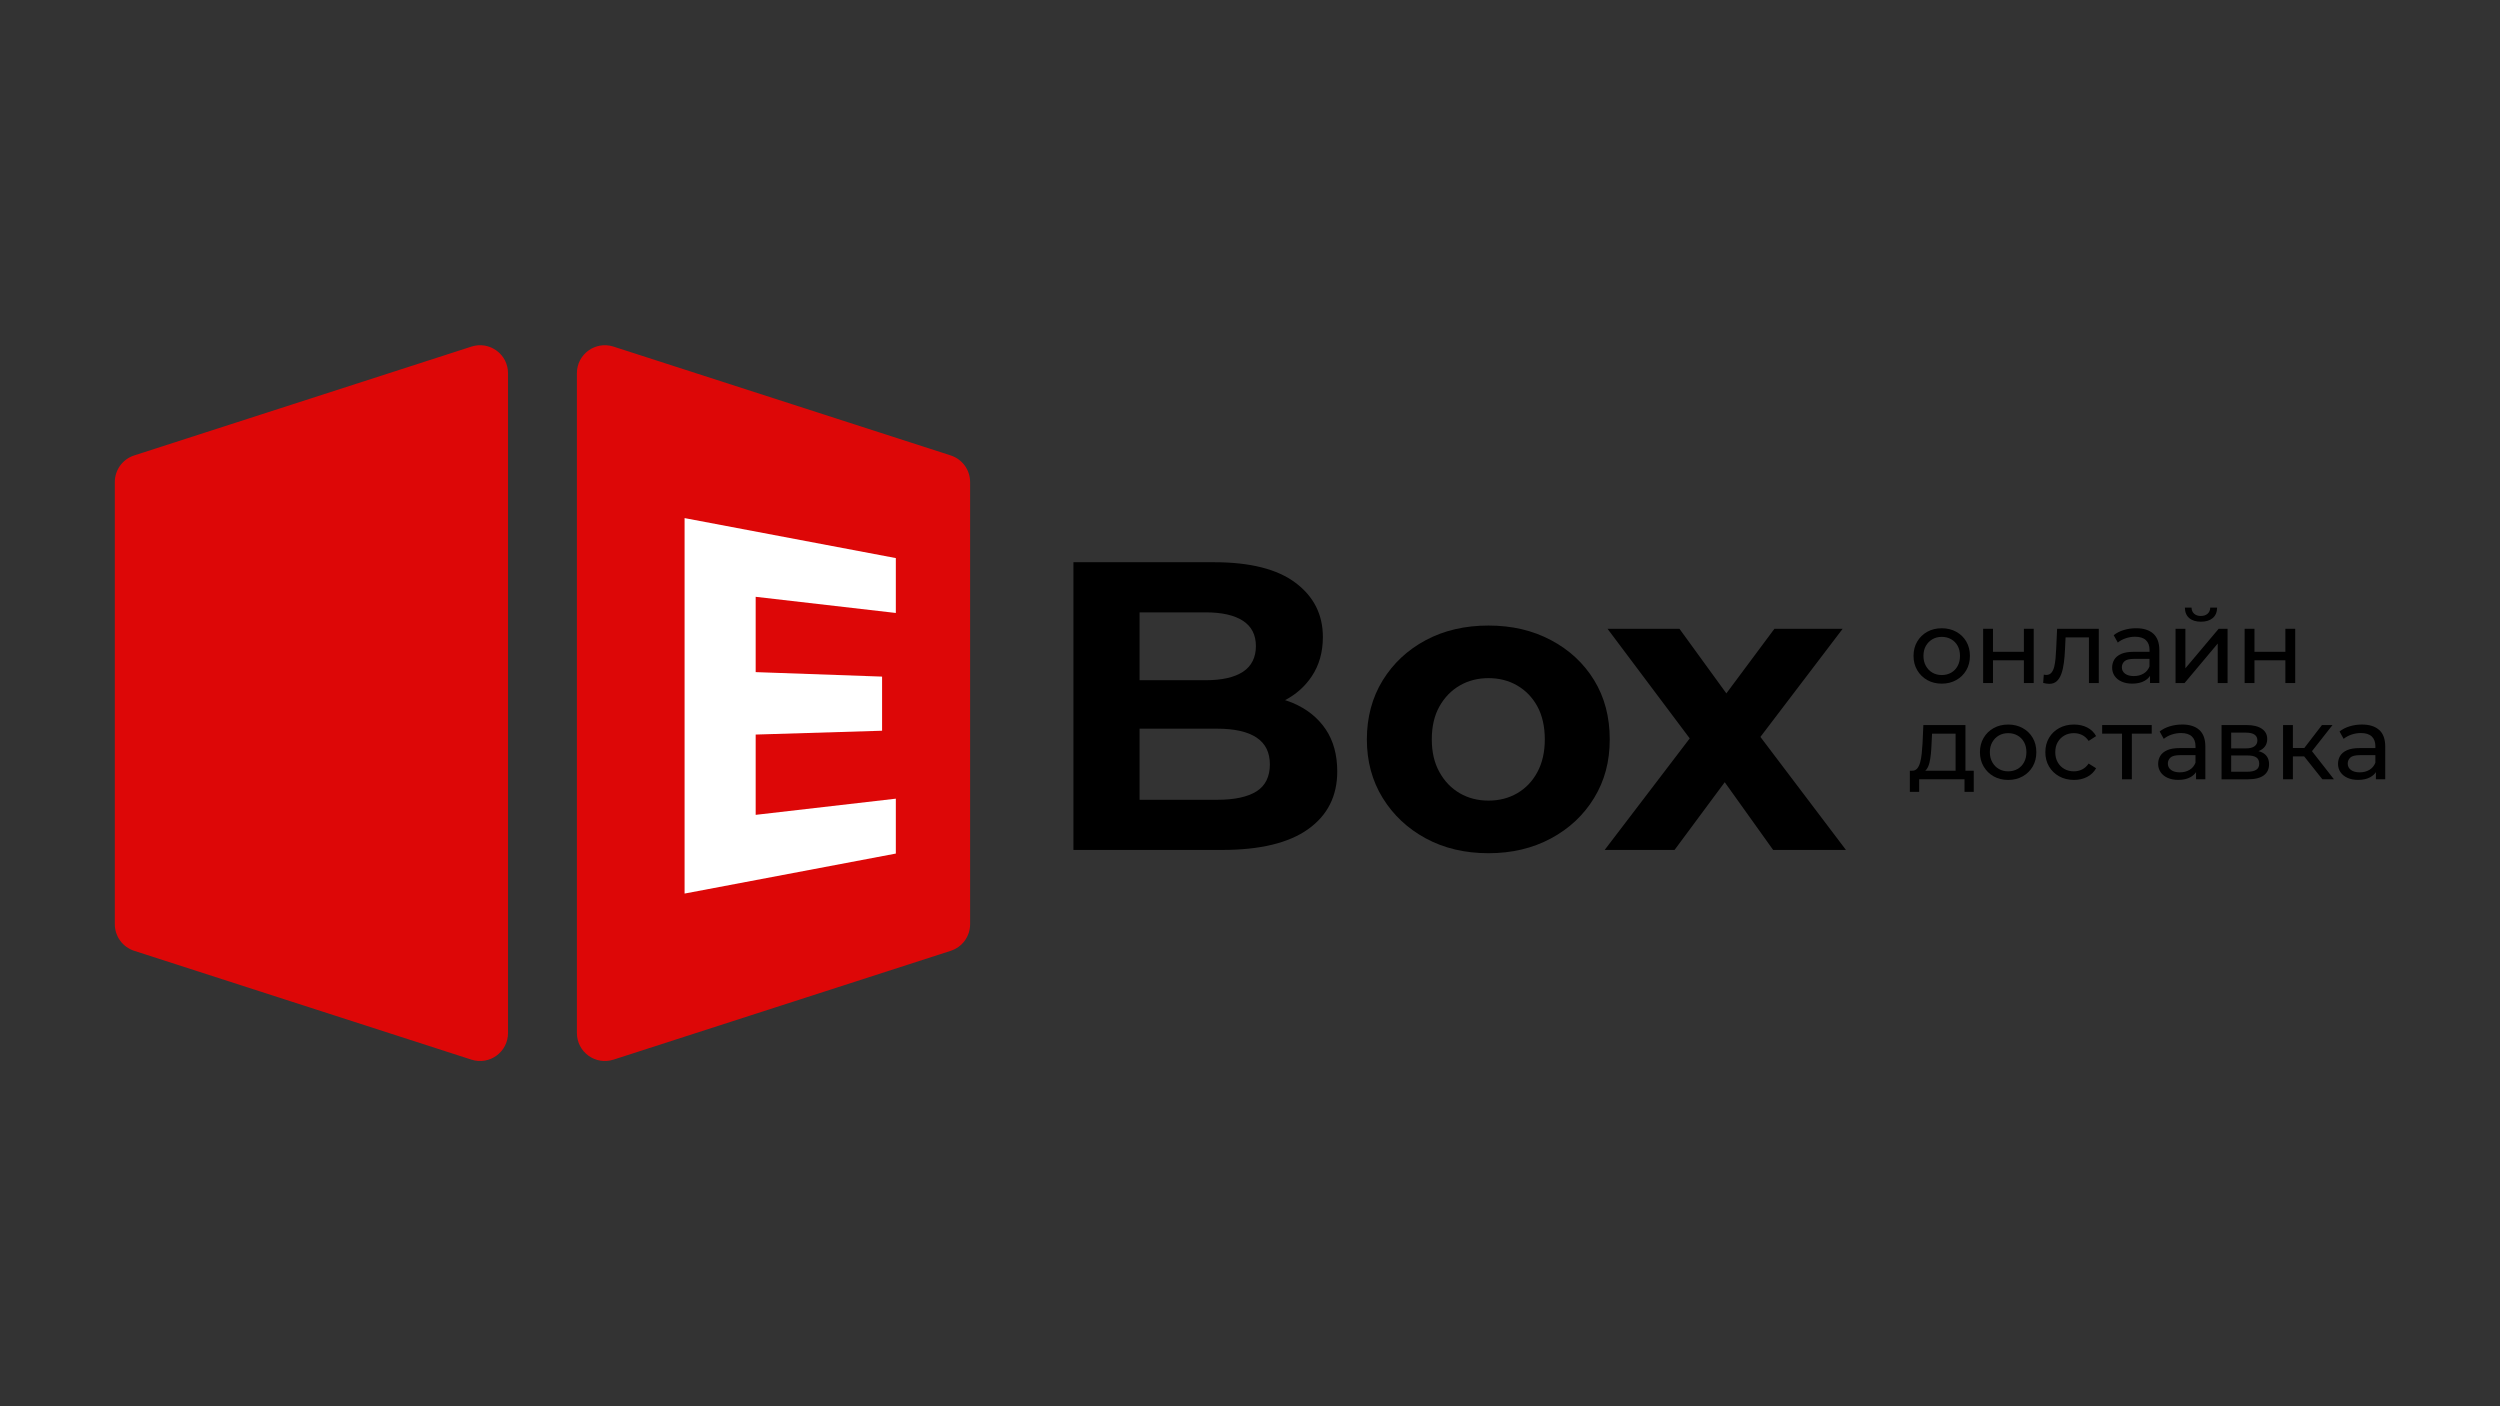
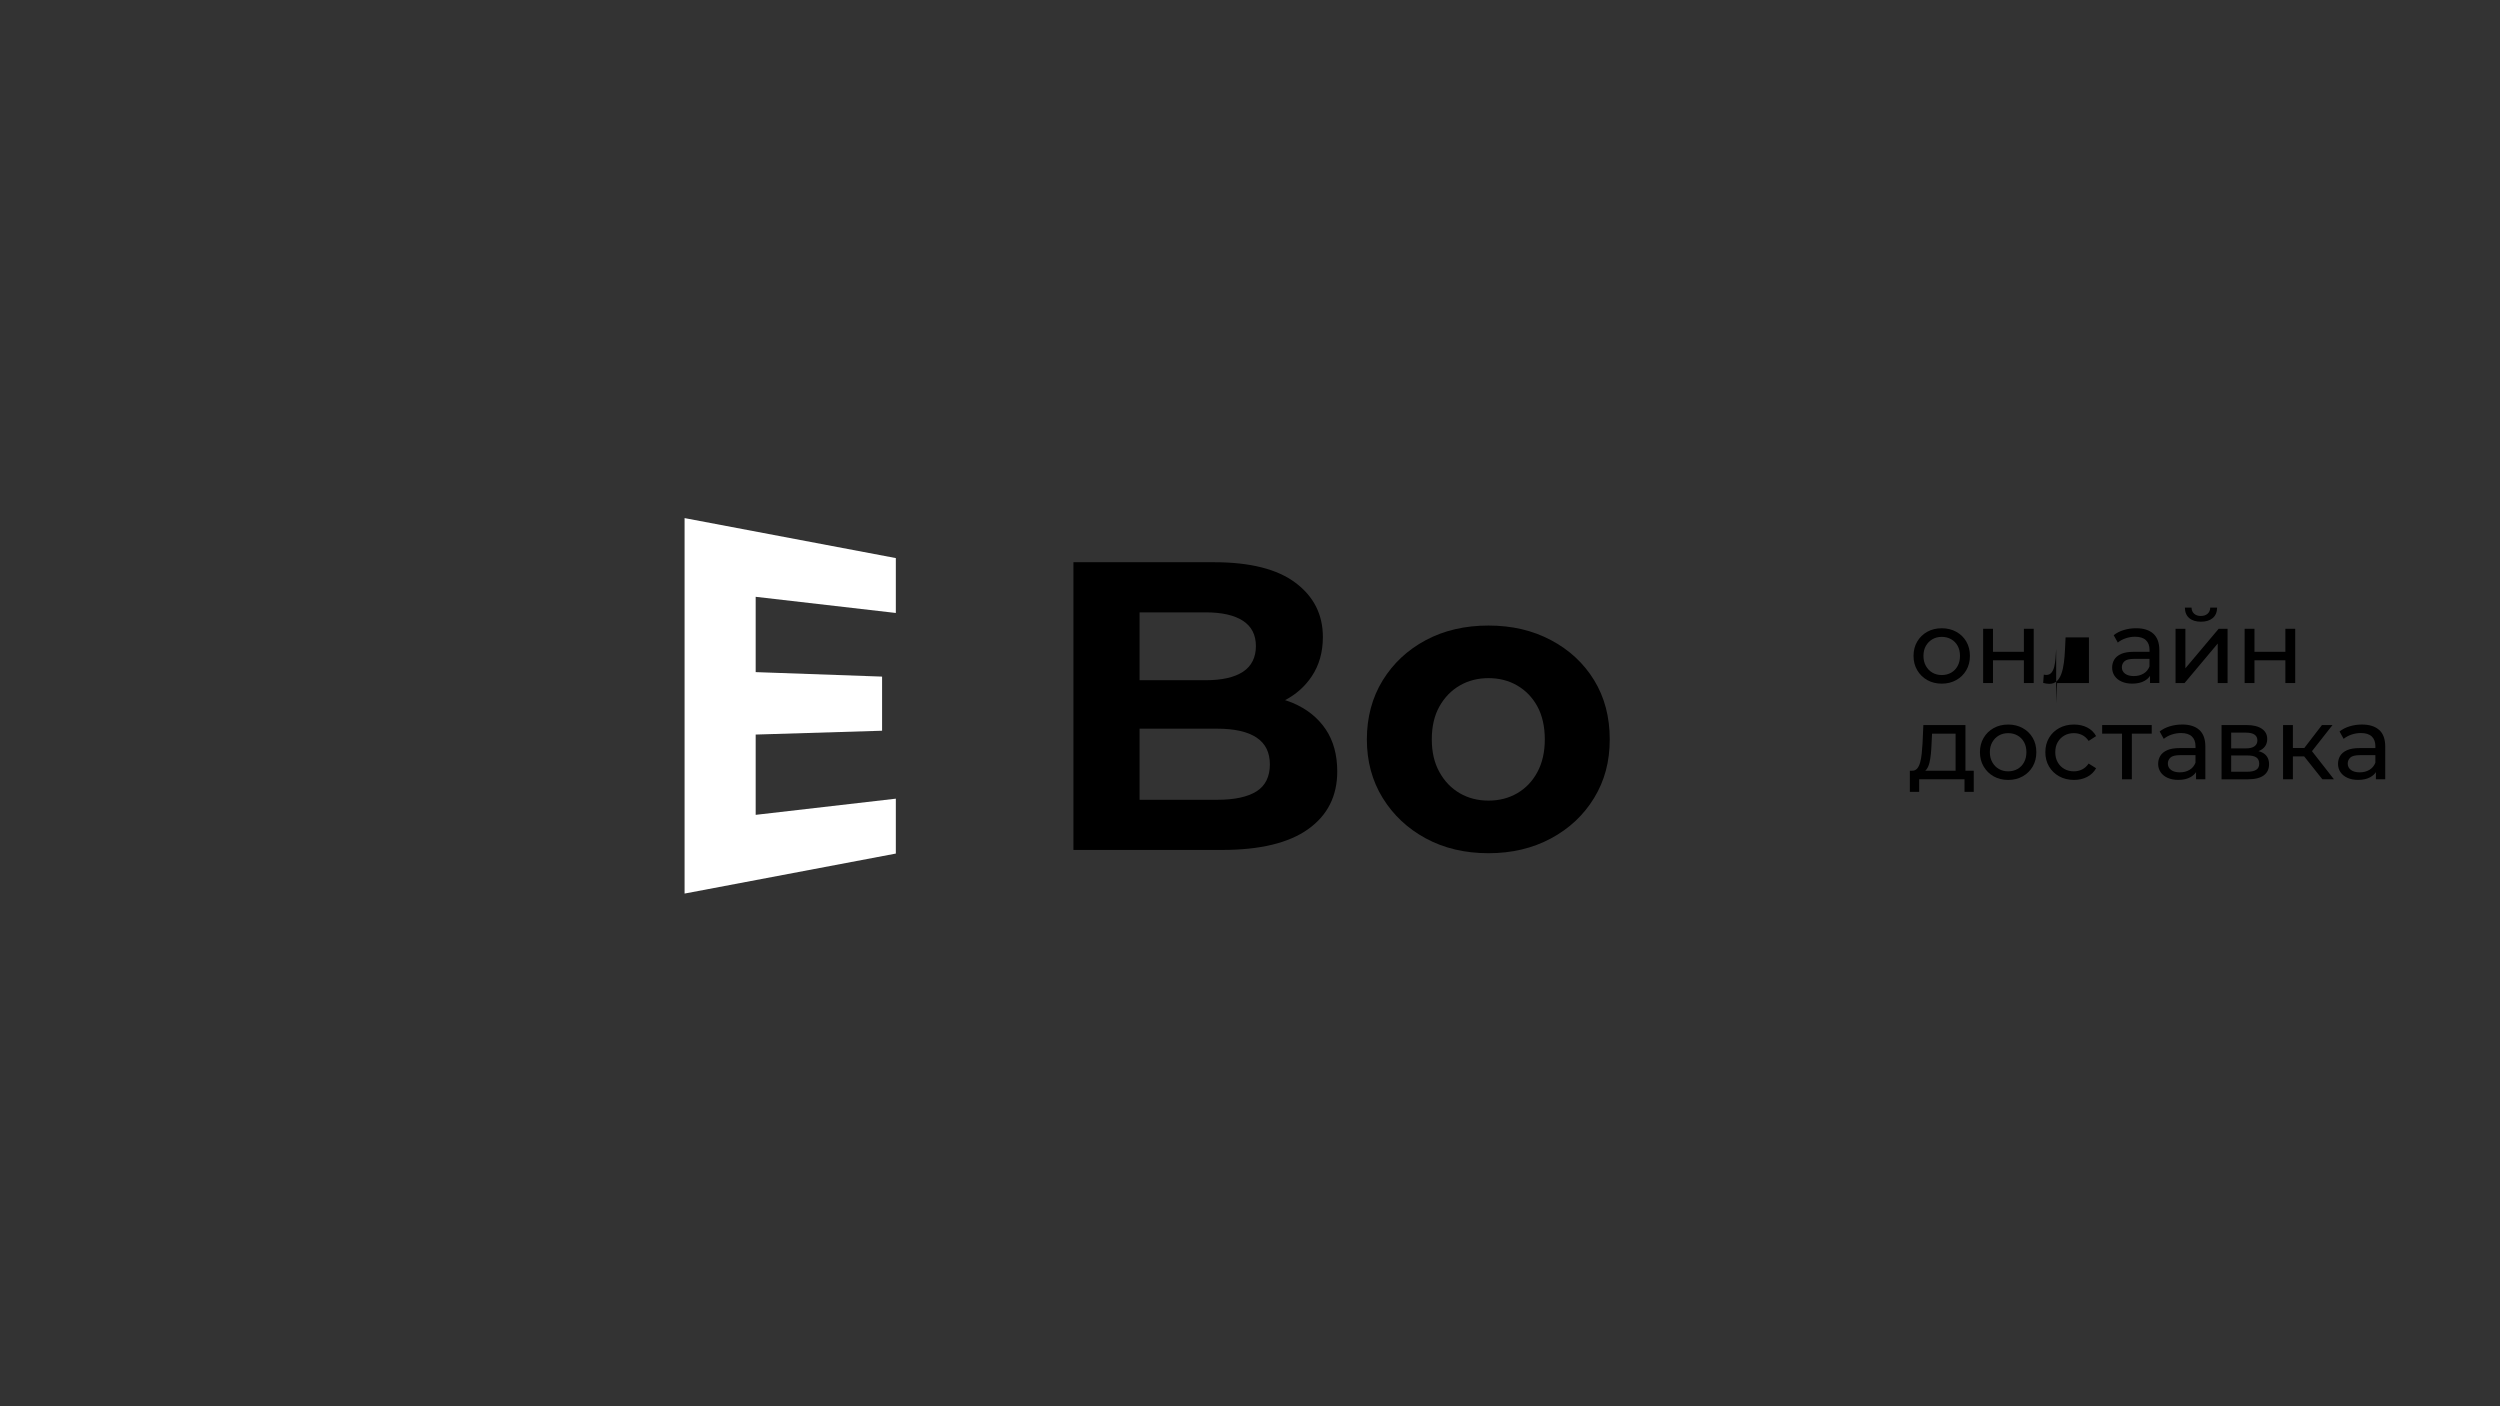
<svg xmlns="http://www.w3.org/2000/svg" id="_Слой_1" data-name="Слой 1" viewBox="0 0 1920 1080">
  <rect x="0" y="0" width="1920" height="1080" fill="#333333" stroke="none" />
  <defs>
    <style> .cls-1 { fill: #fff; } .cls-2 { fill: #dd0707; } </style>
  </defs>
  <g>
    <path d="m1480.12,522.29c3.25,1.83,6.97,2.75,11.16,2.75s7.85-.92,11.12-2.75,5.85-4.35,7.71-7.55c1.86-3.2,2.79-6.87,2.79-11.01s-.93-7.87-2.79-11.05c-1.86-3.17-4.43-5.66-7.71-7.47s-6.98-2.71-11.12-2.71-7.91.9-11.16,2.71c-3.25,1.81-5.82,4.31-7.7,7.51-1.89,3.2-2.83,6.87-2.83,11.01s.94,7.74,2.83,10.97c1.89,3.22,4.45,5.75,7.7,7.59Zm-1.02-26.3c1.26-2.17,2.93-3.86,5.03-5.07,2.09-1.21,4.48-1.81,7.15-1.81s5.07.6,7.2,1.81c2.12,1.21,3.79,2.9,4.99,5.07,1.2,2.18,1.81,4.76,1.81,7.74s-.6,5.52-1.81,7.74c-1.21,2.23-2.87,3.95-4.99,5.15-2.12,1.21-4.52,1.81-7.2,1.81s-5.06-.6-7.15-1.81c-2.1-1.21-3.78-2.92-5.03-5.15-1.26-2.23-1.89-4.81-1.89-7.74s.63-5.57,1.89-7.74Z" />
    <polygon points="1530.6 507.11 1554.34 507.11 1554.34 524.57 1561.89 524.57 1561.89 482.9 1554.34 482.9 1554.34 500.59 1530.6 500.59 1530.6 482.9 1523.05 482.9 1523.05 524.57 1530.6 524.57 1530.6 507.11" />
-     <path d="m1579.14,498.31c-.1,2.41-.26,4.82-.47,7.23-.21,2.41-.55,4.57-1.02,6.49-.47,1.91-1.19,3.45-2.16,4.6-.97,1.15-2.29,1.73-3.97,1.73-.26,0-.55-.03-.87-.08-.31-.05-.66-.1-1.02-.16l-.47,6.37c.89.21,1.72.38,2.48.51.76.13,1.48.2,2.16.2,2.36,0,4.28-.68,5.78-2.04,1.49-1.36,2.67-3.25,3.54-5.66.87-2.41,1.51-5.21,1.93-8.41.42-3.2.71-6.63.87-10.3l.44-9.28h17.95v35.06h7.55v-41.67h-32l-.71,15.41Z" />
+     <path d="m1579.14,498.31c-.1,2.41-.26,4.82-.47,7.23-.21,2.41-.55,4.57-1.02,6.49-.47,1.91-1.19,3.45-2.16,4.6-.97,1.15-2.29,1.73-3.97,1.73-.26,0-.55-.03-.87-.08-.31-.05-.66-.1-1.02-.16l-.47,6.37c.89.21,1.72.38,2.48.51.76.13,1.48.2,2.16.2,2.36,0,4.28-.68,5.78-2.04,1.49-1.36,2.67-3.25,3.54-5.66.87-2.41,1.51-5.21,1.93-8.41.42-3.2.71-6.63.87-10.3l.44-9.28h17.95v35.06h7.55h-32l-.71,15.41Z" />
    <path d="m1638.86,500.59c-4.14,0-7.43.55-9.86,1.65-2.44,1.1-4.2,2.57-5.27,4.4-1.08,1.84-1.61,3.88-1.61,6.13s.63,4.47,1.89,6.33c1.26,1.86,3.05,3.32,5.39,4.36,2.33,1.05,5.04,1.57,8.14,1.57,3.82,0,7-.72,9.51-2.16,1.77-1.01,3.15-2.28,4.17-3.8v5.49h7.16v-25.16c0-5.71-1.55-9.96-4.64-12.74-3.09-2.78-7.5-4.17-13.21-4.17-3.3,0-6.46.46-9.47,1.38-3.01.92-5.6,2.24-7.74,3.97l3.15,5.66c1.62-1.36,3.62-2.45,5.98-3.26,2.36-.81,4.77-1.22,7.23-1.22,3.72,0,6.51.88,8.37,2.63,1.86,1.76,2.79,4.23,2.79,7.43v1.49h-11.95Zm7.35,16.74c-2.12,1.26-4.6,1.89-7.43,1.89s-5.14-.62-6.76-1.85c-1.63-1.23-2.44-2.87-2.44-4.91,0-1.78.66-3.3,1.97-4.56,1.31-1.26,3.85-1.89,7.62-1.89h11.64v5.82c-.94,2.41-2.47,4.25-4.6,5.5Z" />
    <polygon points="1710.77 524.57 1710.77 482.9 1703.93 482.9 1678.38 513.25 1678.38 482.9 1670.83 482.9 1670.83 524.57 1677.75 524.57 1703.22 494.22 1703.22 524.57 1710.77 524.57" />
    <path d="m1681.33,474.68c2.18,1.86,5.17,2.79,9,2.79s6.84-.93,9.04-2.79c2.2-1.86,3.33-4.55,3.38-8.06h-5.27c-.05,1.99-.73,3.56-2.04,4.72-1.31,1.15-3.04,1.73-5.19,1.73s-3.86-.58-5.15-1.73c-1.28-1.15-1.95-2.72-2-4.72h-5.11c.05,3.51,1.16,6.2,3.34,8.06Z" />
    <polygon points="1731.43 507.11 1755.17 507.11 1755.17 524.57 1762.72 524.57 1762.72 482.9 1755.17 482.9 1755.17 500.59 1731.43 500.59 1731.43 482.9 1723.88 482.9 1723.88 524.57 1731.43 524.57 1731.43 507.11" />
    <path d="m1509.45,556.84h-32.31l-.63,14.07c-.16,2.73-.37,5.36-.63,7.9s-.67,4.81-1.22,6.8c-.55,1.99-1.33,3.55-2.32,4.68-1,1.13-2.31,1.67-3.93,1.61h-1.65v16.27h7.16v-9.67h34.83v9.67h7.08v-16.27h-6.37v-35.06Zm-29.8,33.96c.94-1.31,1.66-2.99,2.16-5.03.5-2.04.86-4.28,1.1-6.72.23-2.44.41-4.96.51-7.59l.39-8.02h18.08v28.46h-23.28c.37-.32.72-.67,1.03-1.1Z" />
    <path d="m1553.41,559.16c-3.28-1.81-6.98-2.71-11.12-2.71s-7.91.9-11.16,2.71c-3.25,1.81-5.82,4.31-7.7,7.51-1.89,3.2-2.83,6.87-2.83,11.01s.94,7.74,2.83,10.97c1.89,3.22,4.45,5.75,7.7,7.59,3.25,1.83,6.97,2.75,11.16,2.75s7.85-.92,11.12-2.75c3.28-1.83,5.85-4.35,7.71-7.55,1.86-3.2,2.79-6.87,2.79-11.01s-.93-7.87-2.79-11.05c-1.86-3.17-4.43-5.66-7.71-7.47Zm1.06,26.26c-1.21,2.23-2.87,3.95-4.99,5.15-2.12,1.21-4.52,1.81-7.2,1.81s-5.06-.6-7.15-1.81c-2.1-1.21-3.78-2.92-5.03-5.15-1.26-2.23-1.89-4.81-1.89-7.74s.63-5.57,1.89-7.74c1.26-2.17,2.93-3.86,5.03-5.07,2.09-1.21,4.48-1.81,7.15-1.81s5.07.6,7.2,1.81c2.12,1.21,3.79,2.9,4.99,5.07,1.2,2.18,1.81,4.76,1.81,7.74s-.6,5.52-1.81,7.74Z" />
    <path d="m1585.45,564.86c2.15-1.21,4.59-1.81,7.31-1.81,2.25,0,4.36.48,6.33,1.45,1.97.97,3.63,2.48,4.99,4.52l5.74-3.7c-1.63-2.93-3.92-5.15-6.88-6.64-2.96-1.49-6.33-2.24-10.1-2.24-4.25,0-8.03.9-11.36,2.71-3.33,1.81-5.94,4.31-7.82,7.51-1.89,3.2-2.83,6.87-2.83,11.01s.94,7.81,2.83,11.01c1.89,3.2,4.49,5.71,7.82,7.55,3.33,1.83,7.11,2.75,11.36,2.75,3.78,0,7.14-.77,10.1-2.32,2.96-1.55,5.25-3.76,6.88-6.64l-5.74-3.62c-1.36,2.04-3.03,3.55-4.99,4.52-1.97.97-4.07,1.46-6.33,1.46-2.73,0-5.17-.6-7.31-1.81-2.15-1.21-3.85-2.91-5.11-5.11-1.26-2.2-1.89-4.8-1.89-7.78s.63-5.57,1.89-7.74c1.26-2.17,2.96-3.86,5.11-5.07Z" />
    <polygon points="1614.46 563.44 1629.72 563.44 1629.72 598.5 1637.26 598.5 1637.26 563.44 1652.52 563.44 1652.52 556.84 1614.46 556.84 1614.46 563.44" />
    <path d="m1675.84,556.44c-3.3,0-6.46.46-9.47,1.38s-5.6,2.24-7.74,3.97l3.15,5.66c1.62-1.36,3.62-2.45,5.98-3.26,2.36-.81,4.77-1.22,7.23-1.22,3.72,0,6.51.88,8.37,2.63,1.86,1.76,2.79,4.23,2.79,7.43v1.49h-11.95c-4.14,0-7.43.55-9.86,1.65-2.44,1.1-4.2,2.57-5.27,4.4-1.08,1.84-1.61,3.88-1.61,6.13s.63,4.47,1.89,6.33c1.26,1.86,3.05,3.32,5.39,4.36,2.33,1.05,5.04,1.57,8.14,1.57,3.82,0,7-.72,9.51-2.16,1.77-1.01,3.15-2.28,4.17-3.8v5.49h7.16v-25.16c0-5.71-1.55-9.96-4.64-12.74-3.09-2.78-7.5-4.17-13.21-4.17Zm5.7,34.83c-2.12,1.26-4.6,1.89-7.43,1.89s-5.14-.62-6.76-1.85c-1.63-1.23-2.44-2.87-2.44-4.91,0-1.78.66-3.3,1.97-4.56,1.31-1.26,3.85-1.89,7.62-1.89h11.64v5.82c-.94,2.41-2.47,4.25-4.6,5.5Z" />
    <path d="m1739.02,578.93c-1.19-.9-2.69-1.58-4.5-2.04.99-.4,1.91-.88,2.73-1.46,2.65-1.86,3.97-4.49,3.97-7.9s-1.41-6.04-4.21-7.9c-2.81-1.86-6.64-2.79-11.52-2.79h-19.34v41.67h20.05c5.56,0,9.68-1.01,12.39-3.03,2.7-2.02,4.05-4.83,4.05-8.45s-1.21-6.26-3.62-8.1Zm-25.47-16.27h11.32c2.88,0,5.07.5,6.56,1.49,1.49,1,2.24,2.49,2.24,4.48s-.75,3.45-2.24,4.52c-1.49,1.07-3.68,1.61-6.56,1.61h-11.32v-12.11Zm19.18,28.58c-1.57.97-3.93,1.46-7.08,1.46h-12.11v-12.5h12.58c3.09,0,5.36.51,6.8,1.53,1.44,1.02,2.16,2.63,2.16,4.83s-.79,3.71-2.36,4.68Z" />
    <polygon points="1791.36 556.84 1783.26 556.84 1769.72 574.45 1760.94 574.45 1760.94 556.84 1753.39 556.84 1753.39 598.5 1760.94 598.5 1760.94 580.89 1769.58 580.89 1783.58 598.5 1792.46 598.5 1775.59 576.9 1791.36 556.84" />
    <path d="m1827.19,560.61c-3.09-2.78-7.5-4.17-13.21-4.17-3.3,0-6.46.46-9.47,1.38-3.01.92-5.6,2.24-7.74,3.97l3.15,5.66c1.62-1.36,3.62-2.45,5.98-3.26,2.36-.81,4.77-1.22,7.23-1.22,3.72,0,6.51.88,8.37,2.63,1.86,1.76,2.79,4.23,2.79,7.43v1.49h-11.95c-4.14,0-7.43.55-9.86,1.65-2.44,1.1-4.2,2.57-5.27,4.4-1.08,1.84-1.61,3.88-1.61,6.13s.63,4.47,1.89,6.33c1.26,1.86,3.05,3.32,5.39,4.36,2.33,1.05,5.04,1.57,8.14,1.57,3.82,0,7-.72,9.51-2.16,1.77-1.01,3.15-2.28,4.17-3.8v5.49h7.16v-25.16c0-5.71-1.55-9.96-4.64-12.74Zm-7.51,30.66c-2.12,1.26-4.6,1.89-7.43,1.89s-5.14-.62-6.76-1.85c-1.63-1.23-2.44-2.87-2.44-4.91,0-1.78.66-3.3,1.97-4.56,1.31-1.26,3.85-1.89,7.62-1.89h11.64v5.82c-.94,2.41-2.47,4.25-4.6,5.5Z" />
  </g>
-   <path class="cls-2" d="m362.1,813.82l-259.05-83.6c-8.87-2.86-14.87-11.11-14.87-20.43v-339.58c0-9.32,6.01-17.57,14.87-20.43l259.05-83.6c13.86-4.47,28.06,5.86,28.06,20.43v506.77c0,14.57-14.2,24.9-28.06,20.43Z" />
-   <path class="cls-2" d="m471.12,813.82l259.05-83.6c8.87-2.86,14.87-11.11,14.87-20.43v-339.58c0-9.32-6.01-17.57-14.87-20.43l-259.05-83.6c-13.86-4.47-28.06,5.86-28.06,20.43v506.77c0,14.57,14.2,24.9,28.06,20.43Z" />
  <polygon class="cls-1" points="688 613.38 688 655.54 525.76 686.26 525.76 397.9 688 428.61 688 470.76 580.36 458.35 580.36 516.19 677.44 519.63 677.44 561.2 580.36 564.14 580.36 625.8 688 613.38" />
  <path d="m1018.03,559.96c-6-8.83-14.38-15.52-25.08-20.04-1.95-.81-3.97-1.58-6.03-2.21,8.57-4.49,15.41-10.63,20.52-18.32,5.7-8.53,8.53-18.57,8.53-30.16,0-17.25-6.99-31.11-21-41.63-13.98-10.52-34.86-15.81-62.63-15.81h-107.94v220.96h114.23c29.05,0,51.05-5.3,65.98-15.92,14.93-10.63,22.4-25.41,22.4-44.35,0-12.84-2.98-23.68-8.97-32.51Zm-142.84-89.66h50.83c12.43,0,21.96,2.17,28.58,6.47,6.62,4.34,9.93,10.81,9.93,19.42s-3.31,15.41-9.93,19.75c-6.62,4.3-16.14,6.47-28.58,6.47h-50.83v-52.11Zm89.81,137.47c-6.84,4.3-16.88,6.47-30.16,6.47h-59.65v-54.61h59.65c13.28,0,23.32,2.28,30.16,6.8,6.84,4.52,10.26,11.4,10.26,20.67s-3.42,16.37-10.26,20.67Z" />
  <path d="m1143.17,655.27c-18.1,0-34.14-3.79-48.13-11.36-14-7.58-25.04-17.94-33.14-31.09-8.1-13.15-12.15-28.14-12.15-44.98s4.05-32.14,12.15-45.29c8.1-13.15,19.15-23.46,33.14-30.93,13.99-7.47,30.03-11.2,48.13-11.2s33.88,3.74,47.98,11.2c14.09,7.47,25.14,17.73,33.14,30.77,7.99,13.05,11.99,28.2,11.99,45.45s-4,31.83-11.99,44.98c-8,13.15-19.05,23.52-33.14,31.09-14.1,7.58-30.09,11.36-47.98,11.36Zm0-40.4c8.21,0,15.57-1.89,22.09-5.68,6.52-3.79,11.68-9.2,15.47-16.26,3.79-7.05,5.68-15.41,5.68-25.09s-1.89-18.31-5.68-25.25c-3.79-6.94-8.95-12.31-15.47-16.1-6.52-3.79-13.89-5.68-22.09-5.68s-15.58,1.89-22.09,5.68c-6.53,3.79-11.73,9.15-15.62,16.1-3.9,6.94-5.84,15.36-5.84,25.25s1.94,18.05,5.84,25.09c3.89,7.05,9.1,12.47,15.62,16.26,6.52,3.79,13.89,5.68,22.09,5.68Z" />
-   <polygon points="1417.68 652.75 1361.77 652.75 1324.59 600.74 1286.05 652.75 1232.39 652.75 1297.71 567.09 1234.6 482.94 1289.84 482.94 1325.84 532.52 1362.73 482.94 1415.14 482.94 1351.99 565.95 1417.68 652.75" />
</svg>